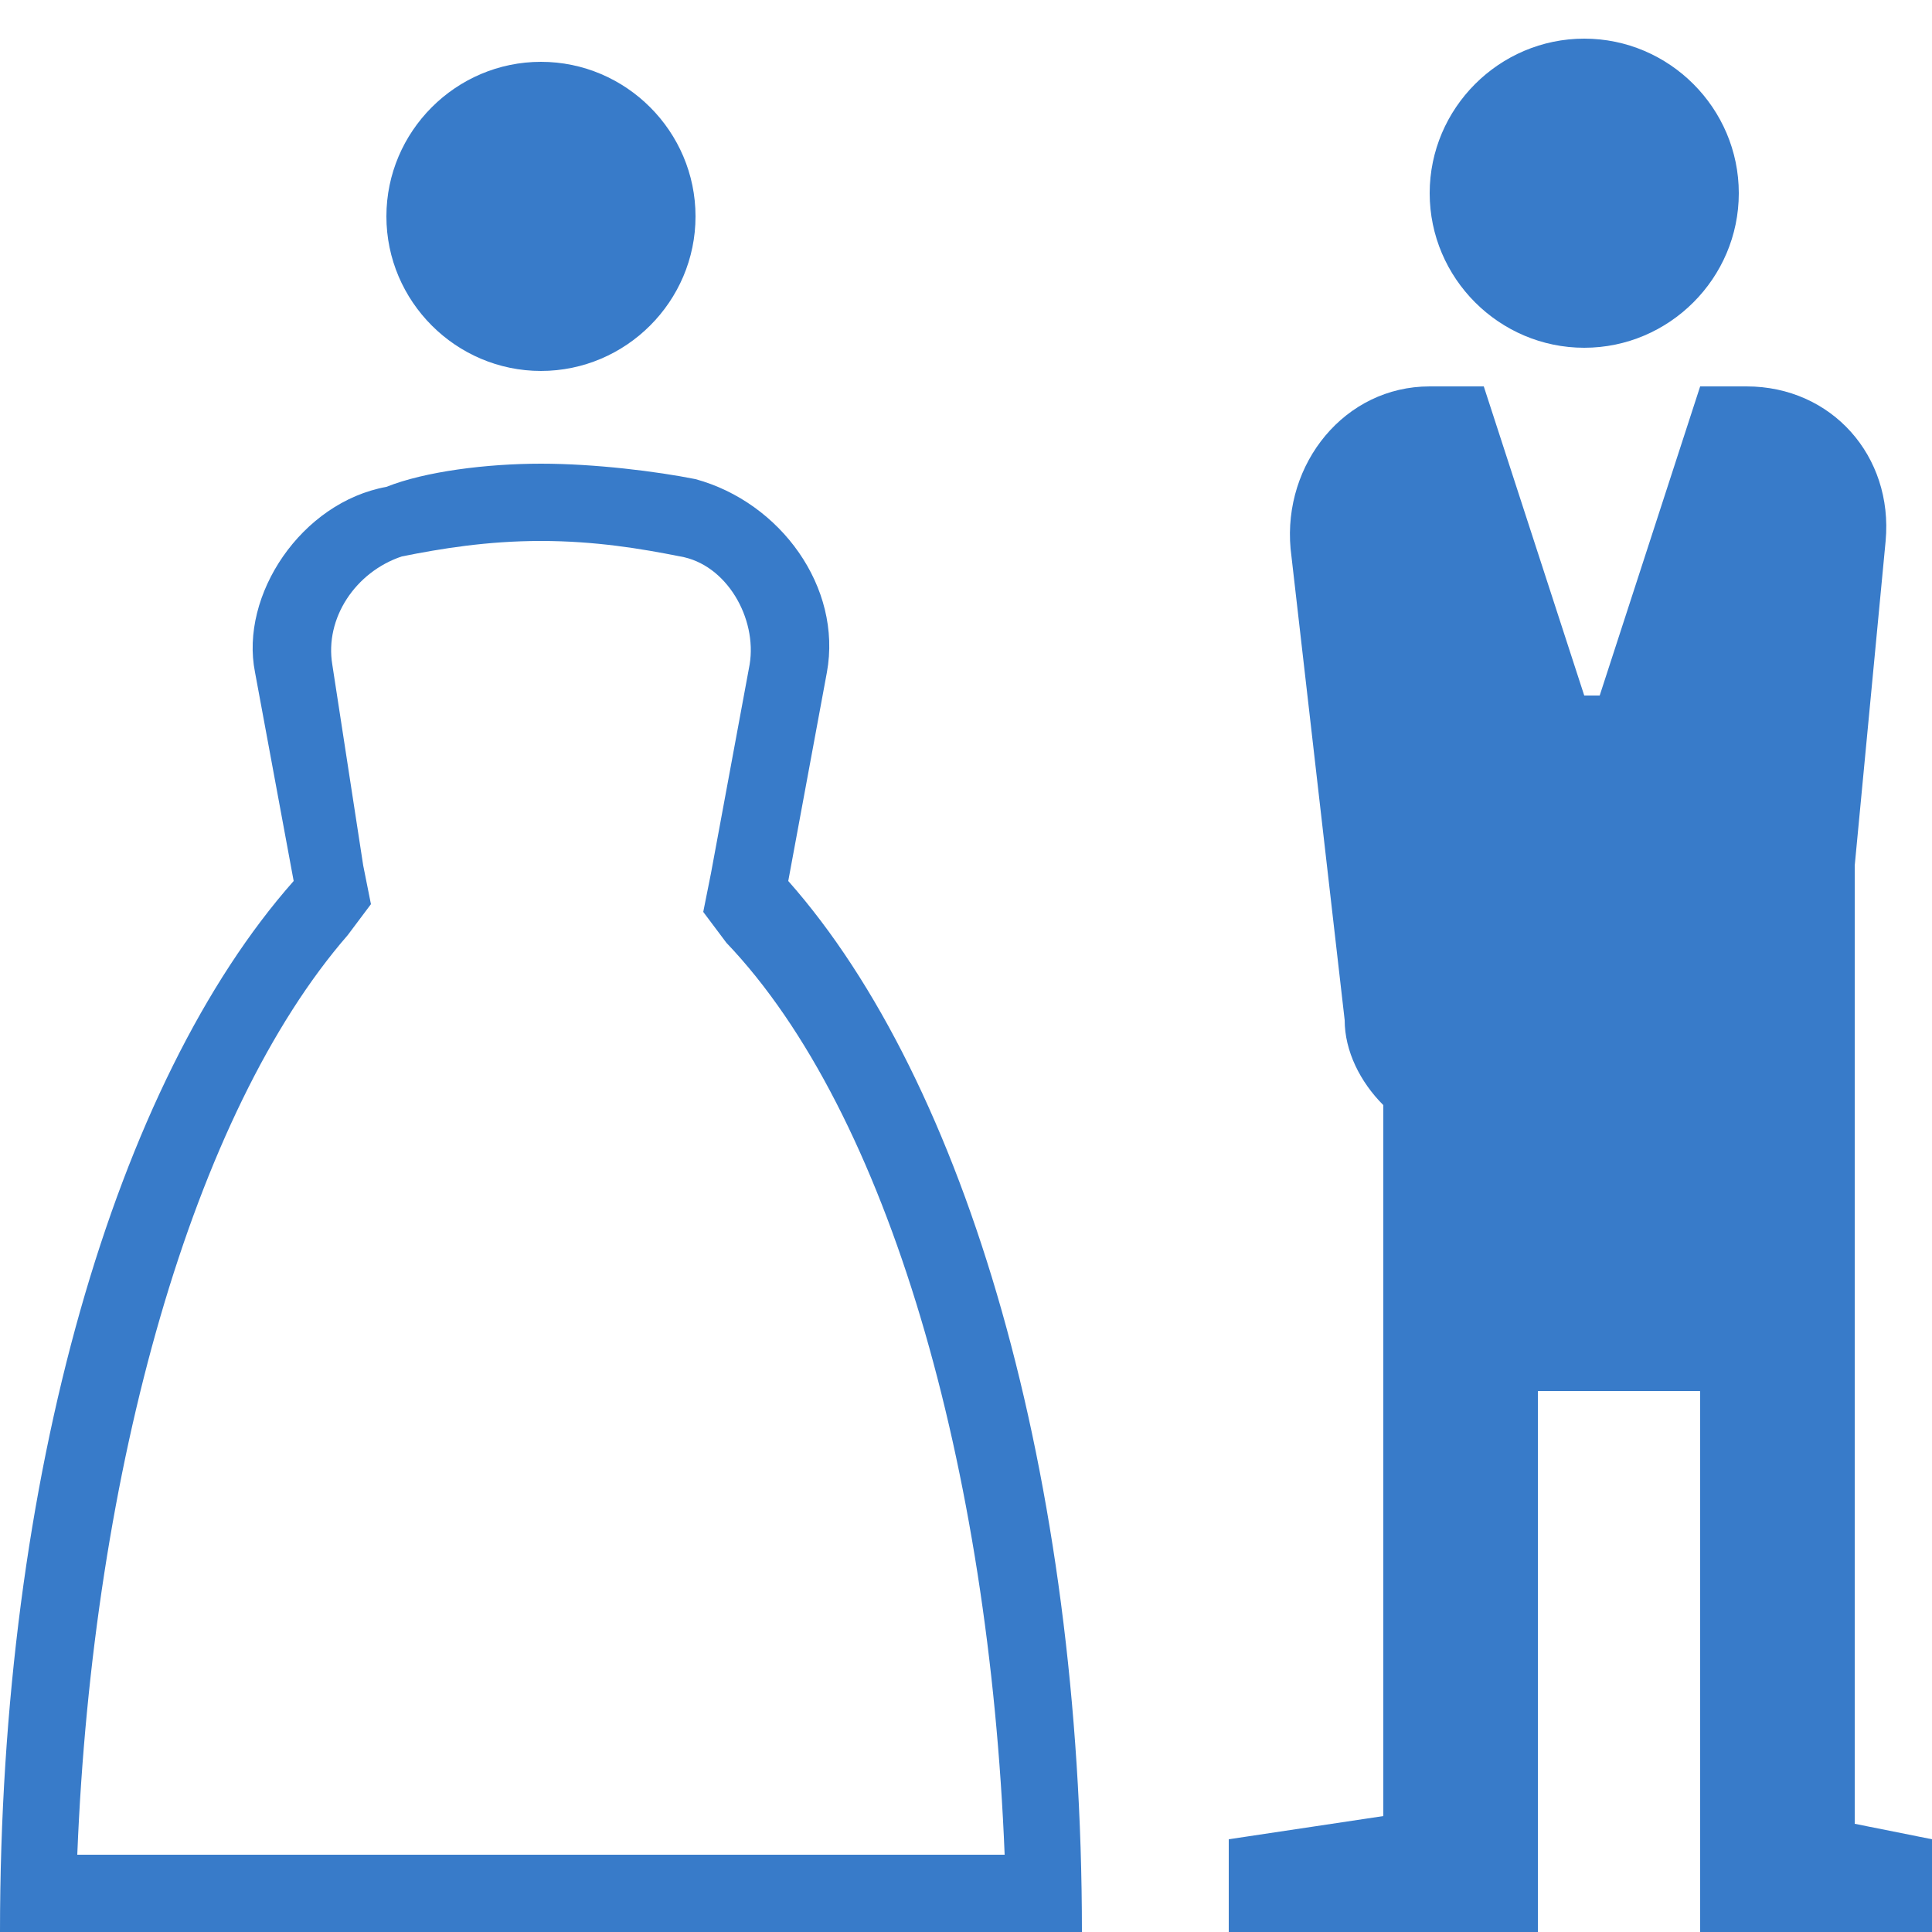
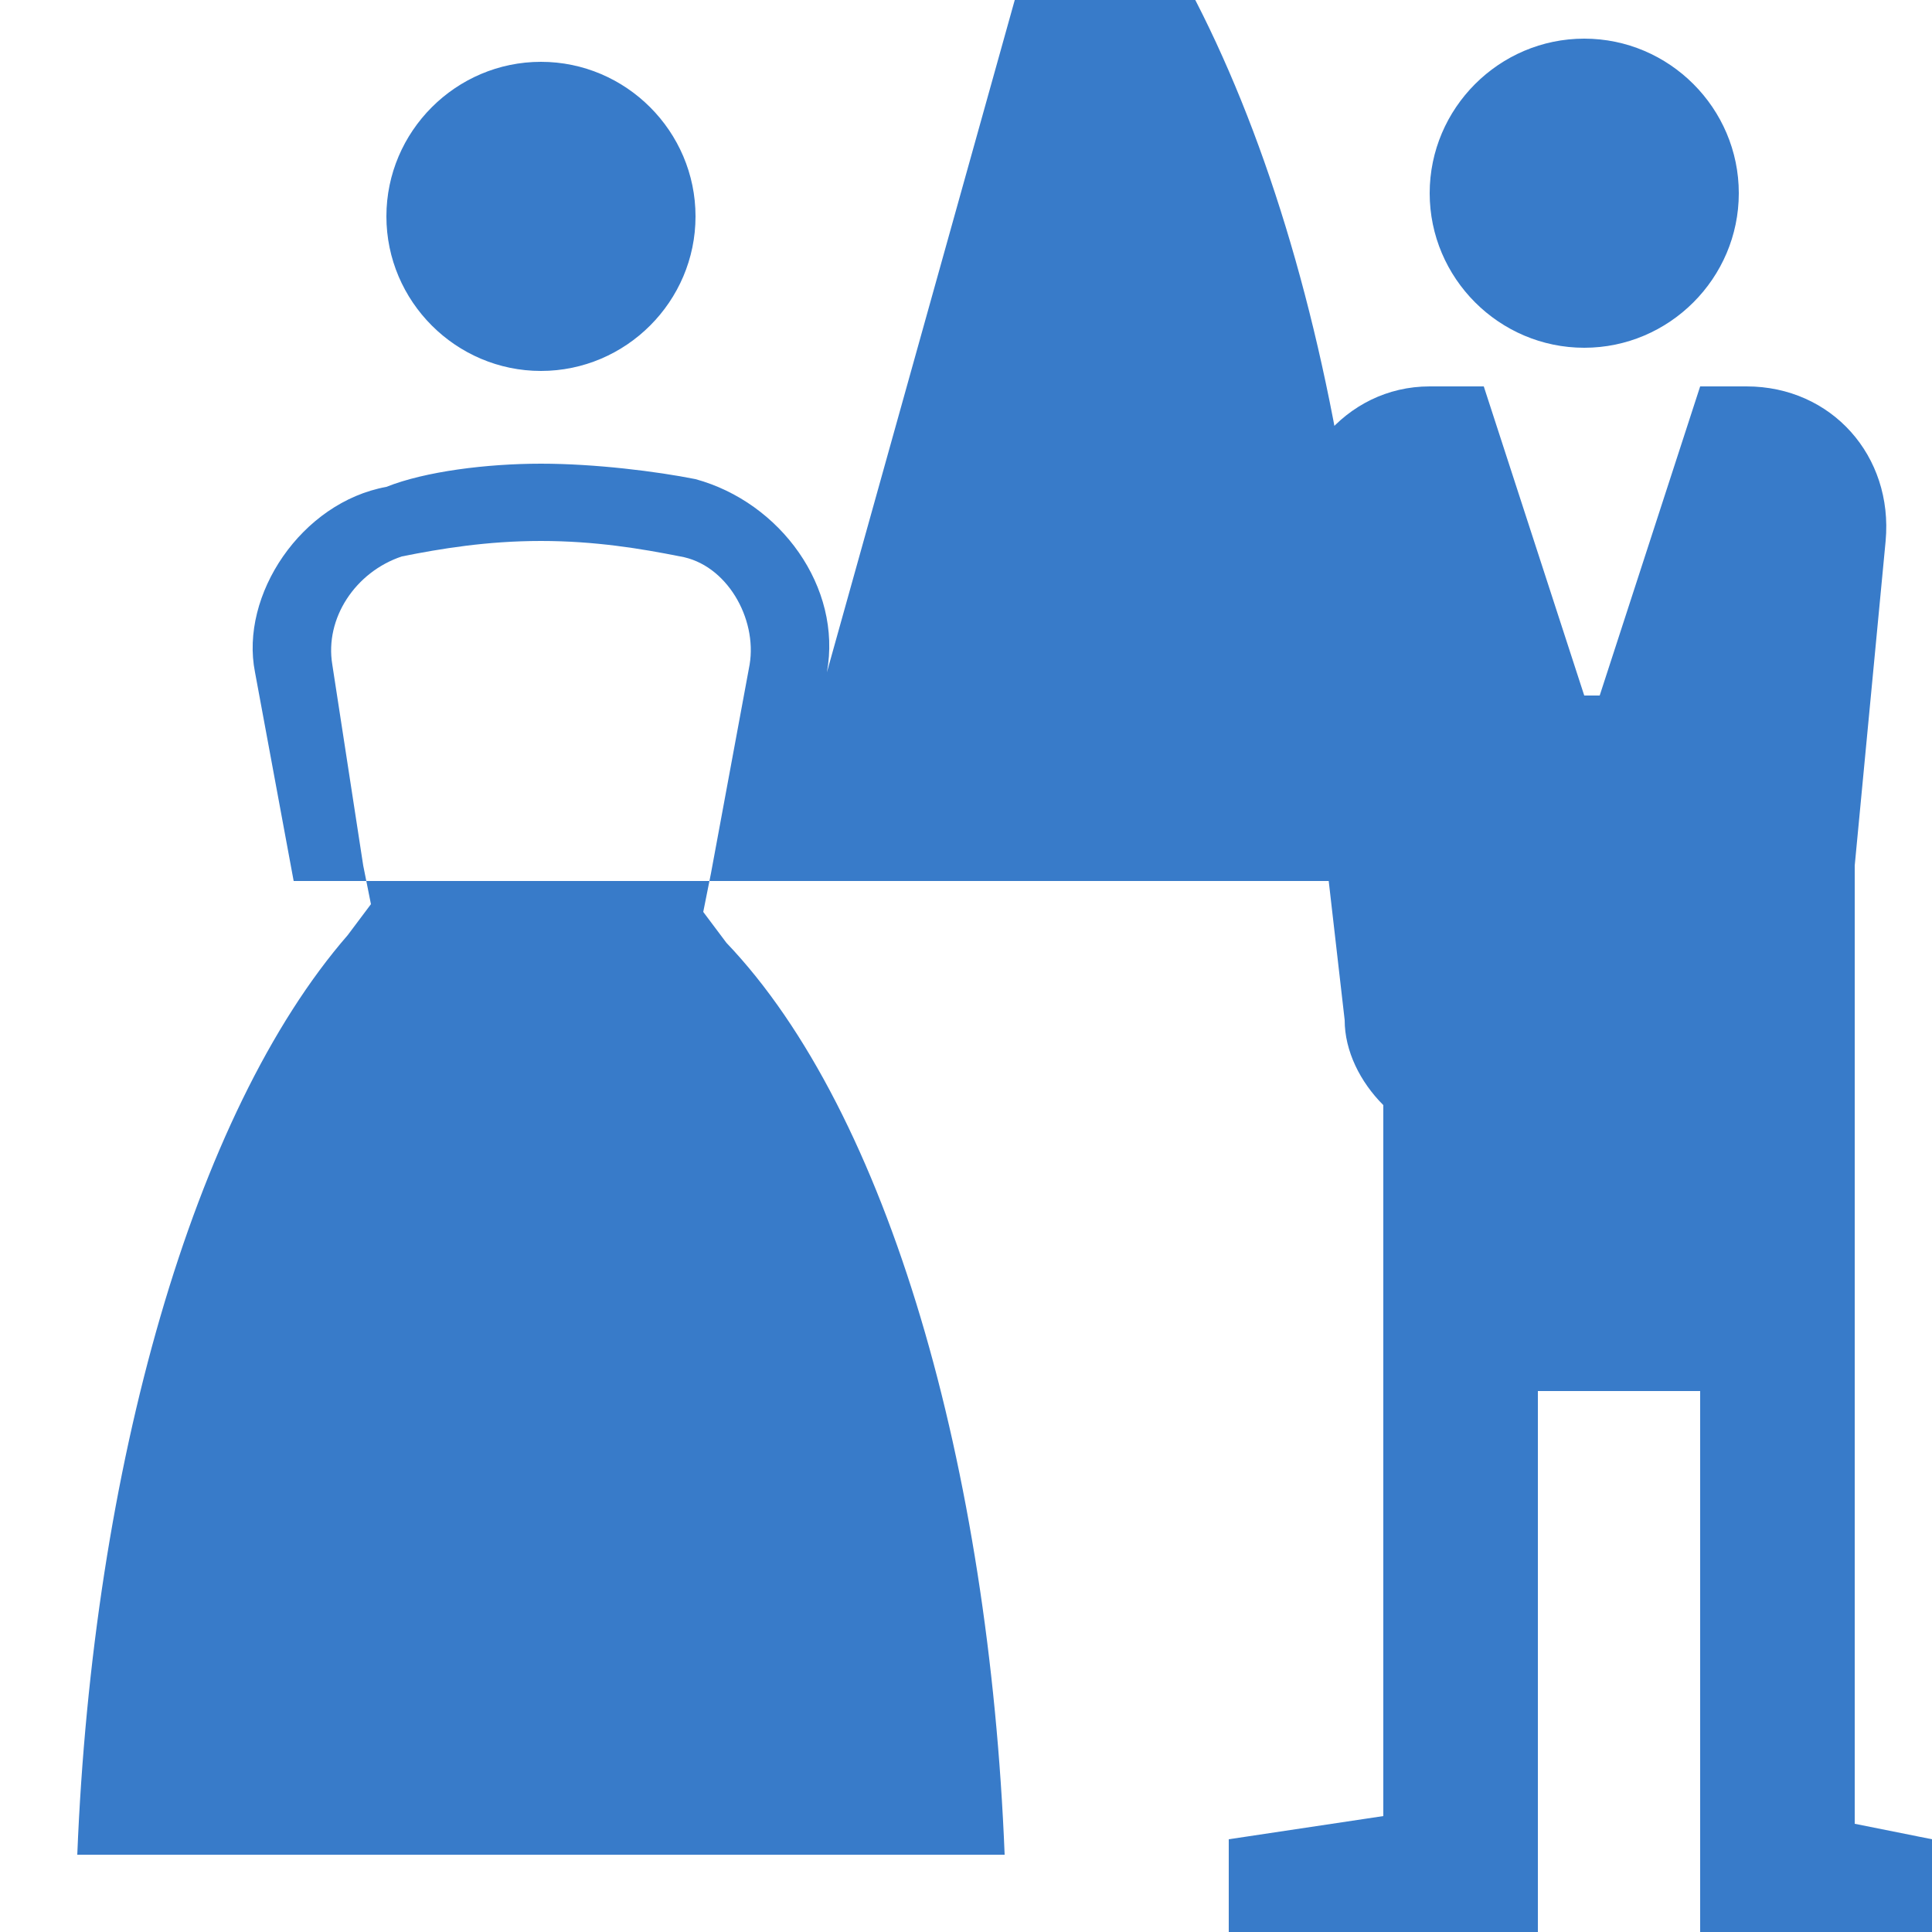
<svg xmlns="http://www.w3.org/2000/svg" preserveAspectRatio="xMidYMid slice" id="Ebene_2" x="0" y="0" width="34" height="34" viewBox="0 0 25 25" xml:space="preserve">
  <style>.st2{fill:#387bc9}</style>
-   <path class="st2" d="M20.5.5c-1.1 0-2 .9-2 2s.9 2 2 2 2-.9 2-2-.9-2-2-2zM9 2.8c0-1.1-.9-2-2-2s-2 .9-2 2 .9 2 2 2 2-.9 2-2zM10.7 8.7c.2-1.1-.6-2.2-1.7-2.5-.5-.1-1.3-.2-2-.2s-1.5.1-2 .3c-1.1.2-1.9 1.4-1.7 2.4l.5 2.7C1.5 14 0 19.1 0 25h14c0-5.9-1.5-11-3.8-13.6l.5-2.7zM13 24H1c.2-5 1.5-9.6 3.5-11.9l.3-.4-.1-.5-.4-2.6c-.1-.6.3-1.2.9-1.4C5.7 7.1 6.3 7 7 7s1.3.1 1.8.2c.6.1 1 .8.9 1.4l-.5 2.7-.1.5.3.4C11.5 14.4 12.8 19 13 24zM24 11.2l.4-4.2c.1-1.1-.7-2-1.8-2H22l-1.3 4h-.2l-1.3-4h-.7c-1.1 0-1.9 1-1.8 2.1l.7 6.1c0 .4.2.8.5 1.1v9.2l-2 .3V25h4v-7H22v7h3v-1.2l-1-.2V11.2z" />
+   <path class="st2" d="M20.5.5c-1.1 0-2 .9-2 2s.9 2 2 2 2-.9 2-2-.9-2-2-2zM9 2.8c0-1.1-.9-2-2-2s-2 .9-2 2 .9 2 2 2 2-.9 2-2zM10.7 8.7c.2-1.1-.6-2.2-1.7-2.5-.5-.1-1.3-.2-2-.2s-1.5.1-2 .3c-1.1.2-1.9 1.4-1.7 2.4l.5 2.7h14c0-5.9-1.5-11-3.8-13.6l.5-2.7zM13 24H1c.2-5 1.5-9.6 3.5-11.9l.3-.4-.1-.5-.4-2.6c-.1-.6.3-1.2.9-1.4C5.7 7.1 6.3 7 7 7s1.3.1 1.8.2c.6.1 1 .8.9 1.4l-.5 2.7-.1.5.3.4C11.5 14.4 12.8 19 13 24zM24 11.2l.4-4.2c.1-1.1-.7-2-1.8-2H22l-1.3 4h-.2l-1.3-4h-.7c-1.1 0-1.9 1-1.8 2.1l.7 6.1c0 .4.2.8.5 1.1v9.2l-2 .3V25h4v-7H22v7h3v-1.2l-1-.2V11.2z" />
</svg>